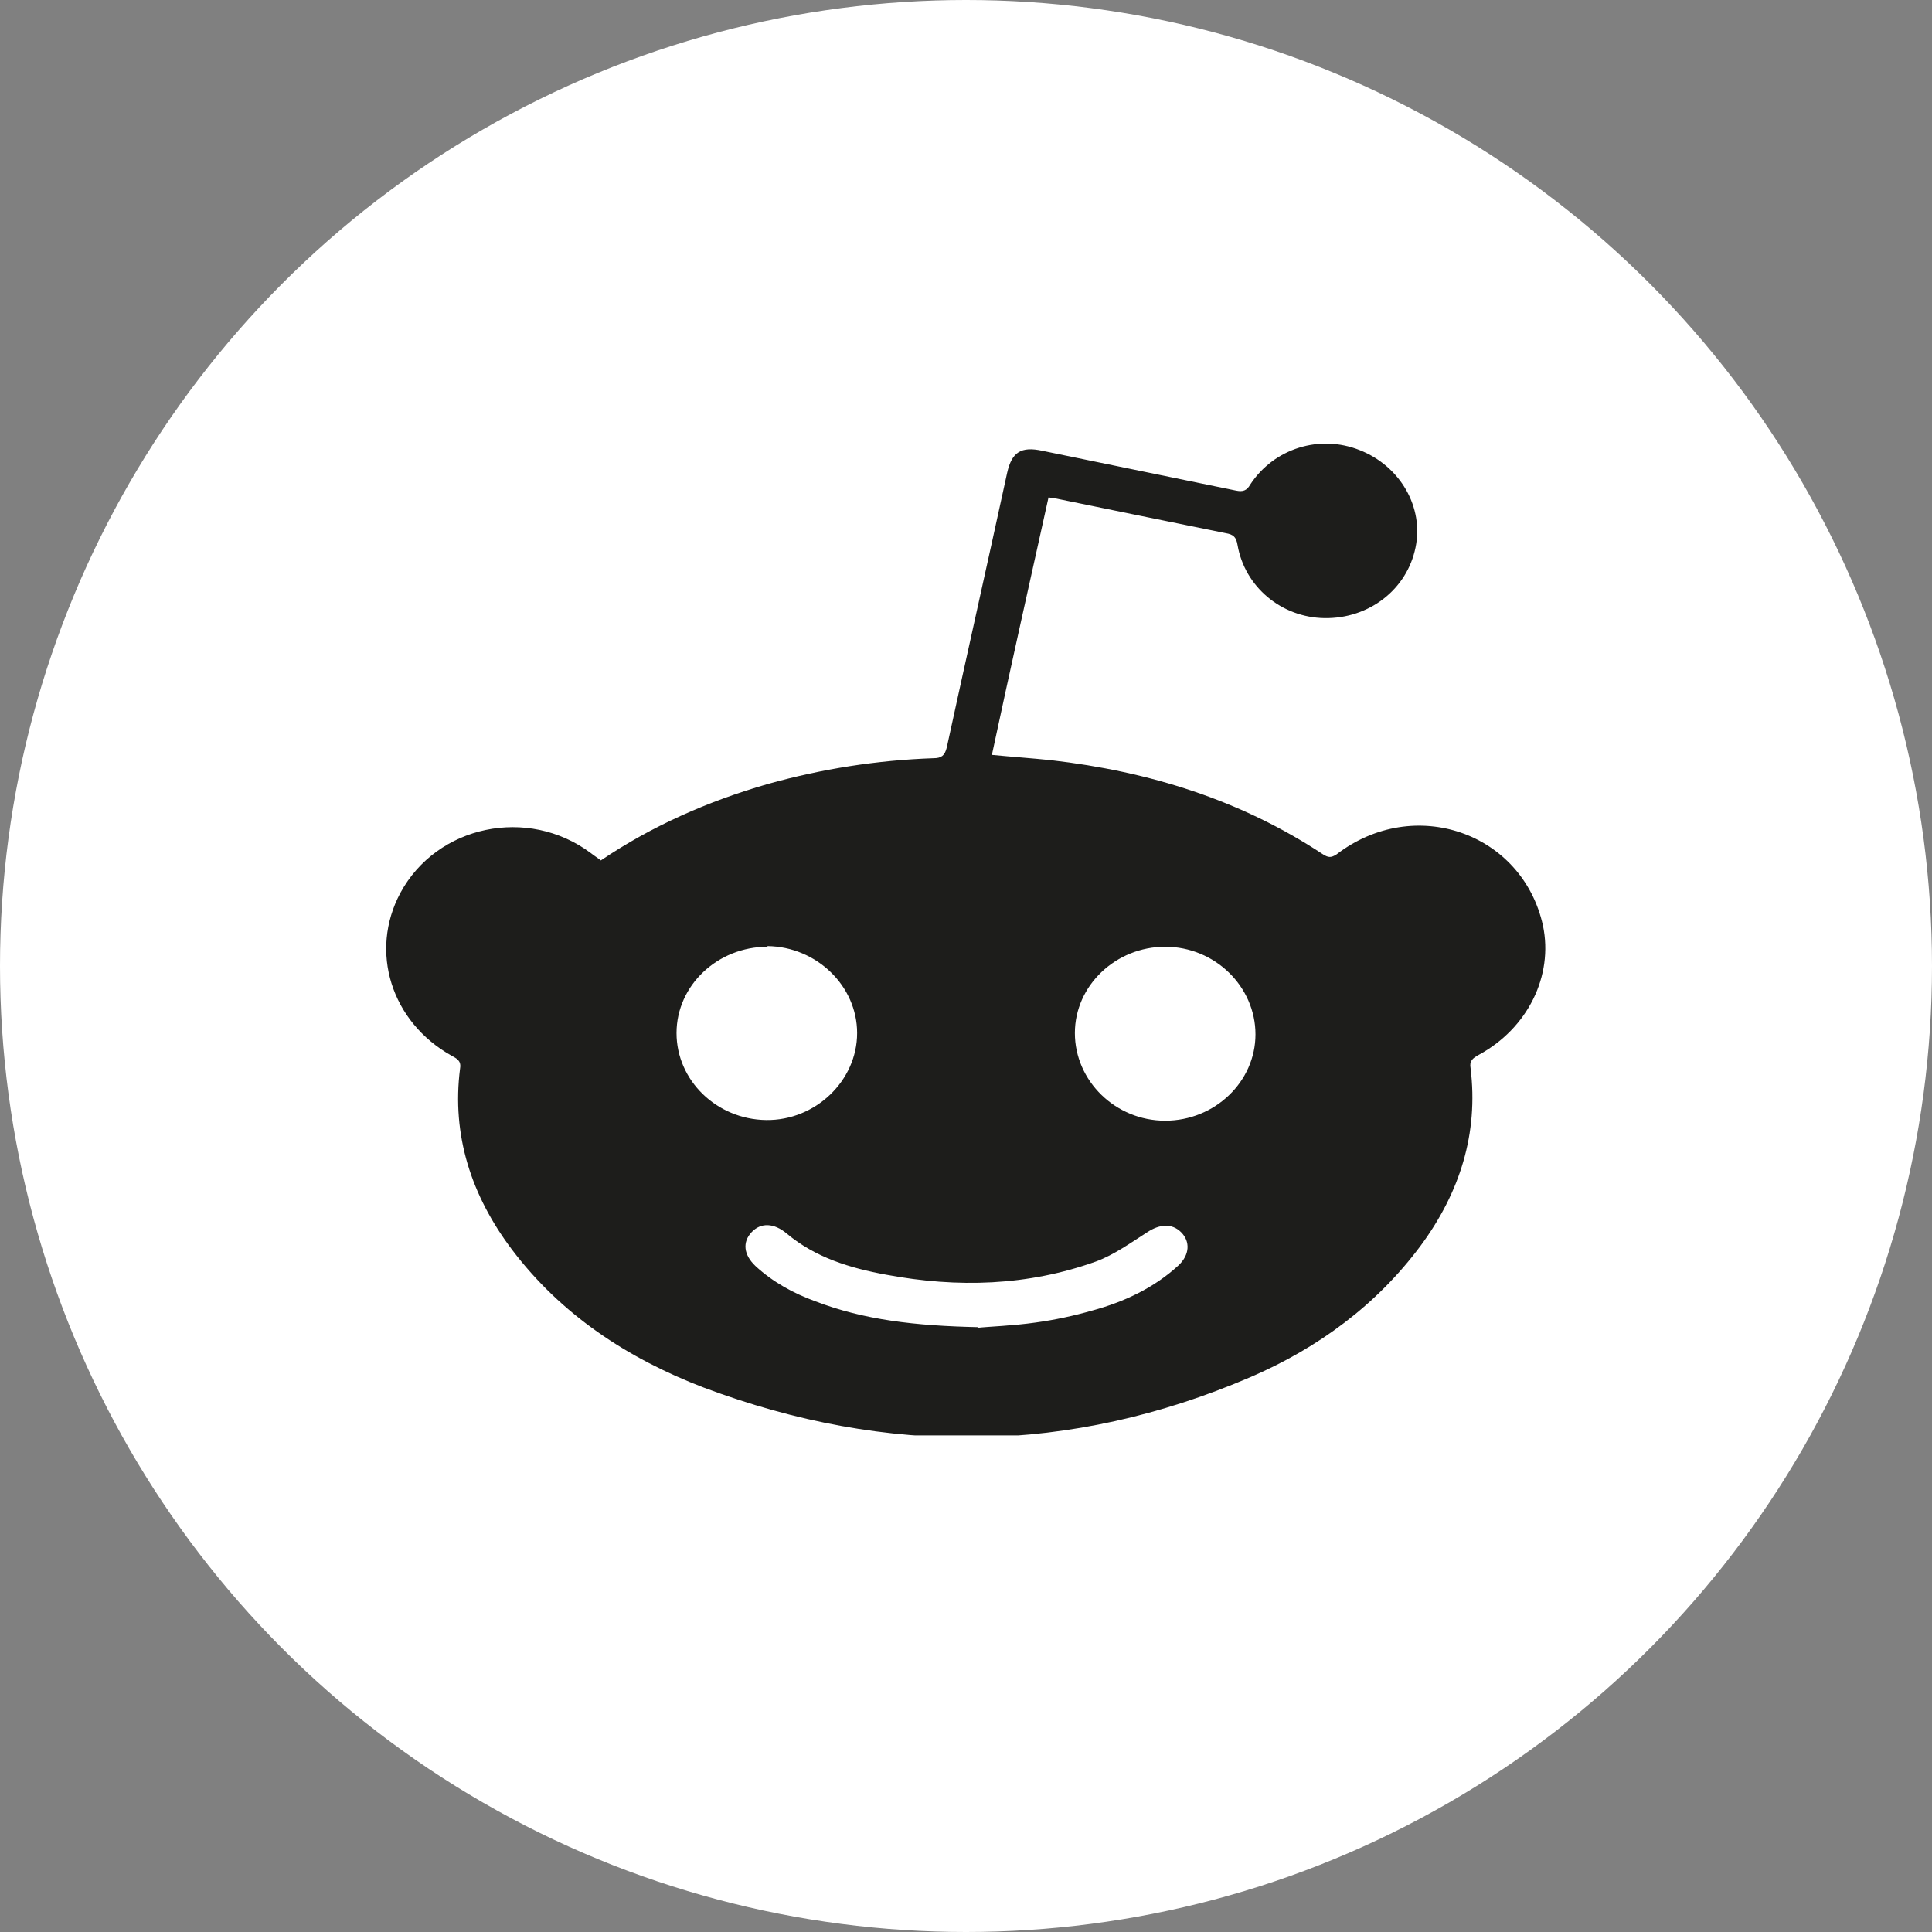
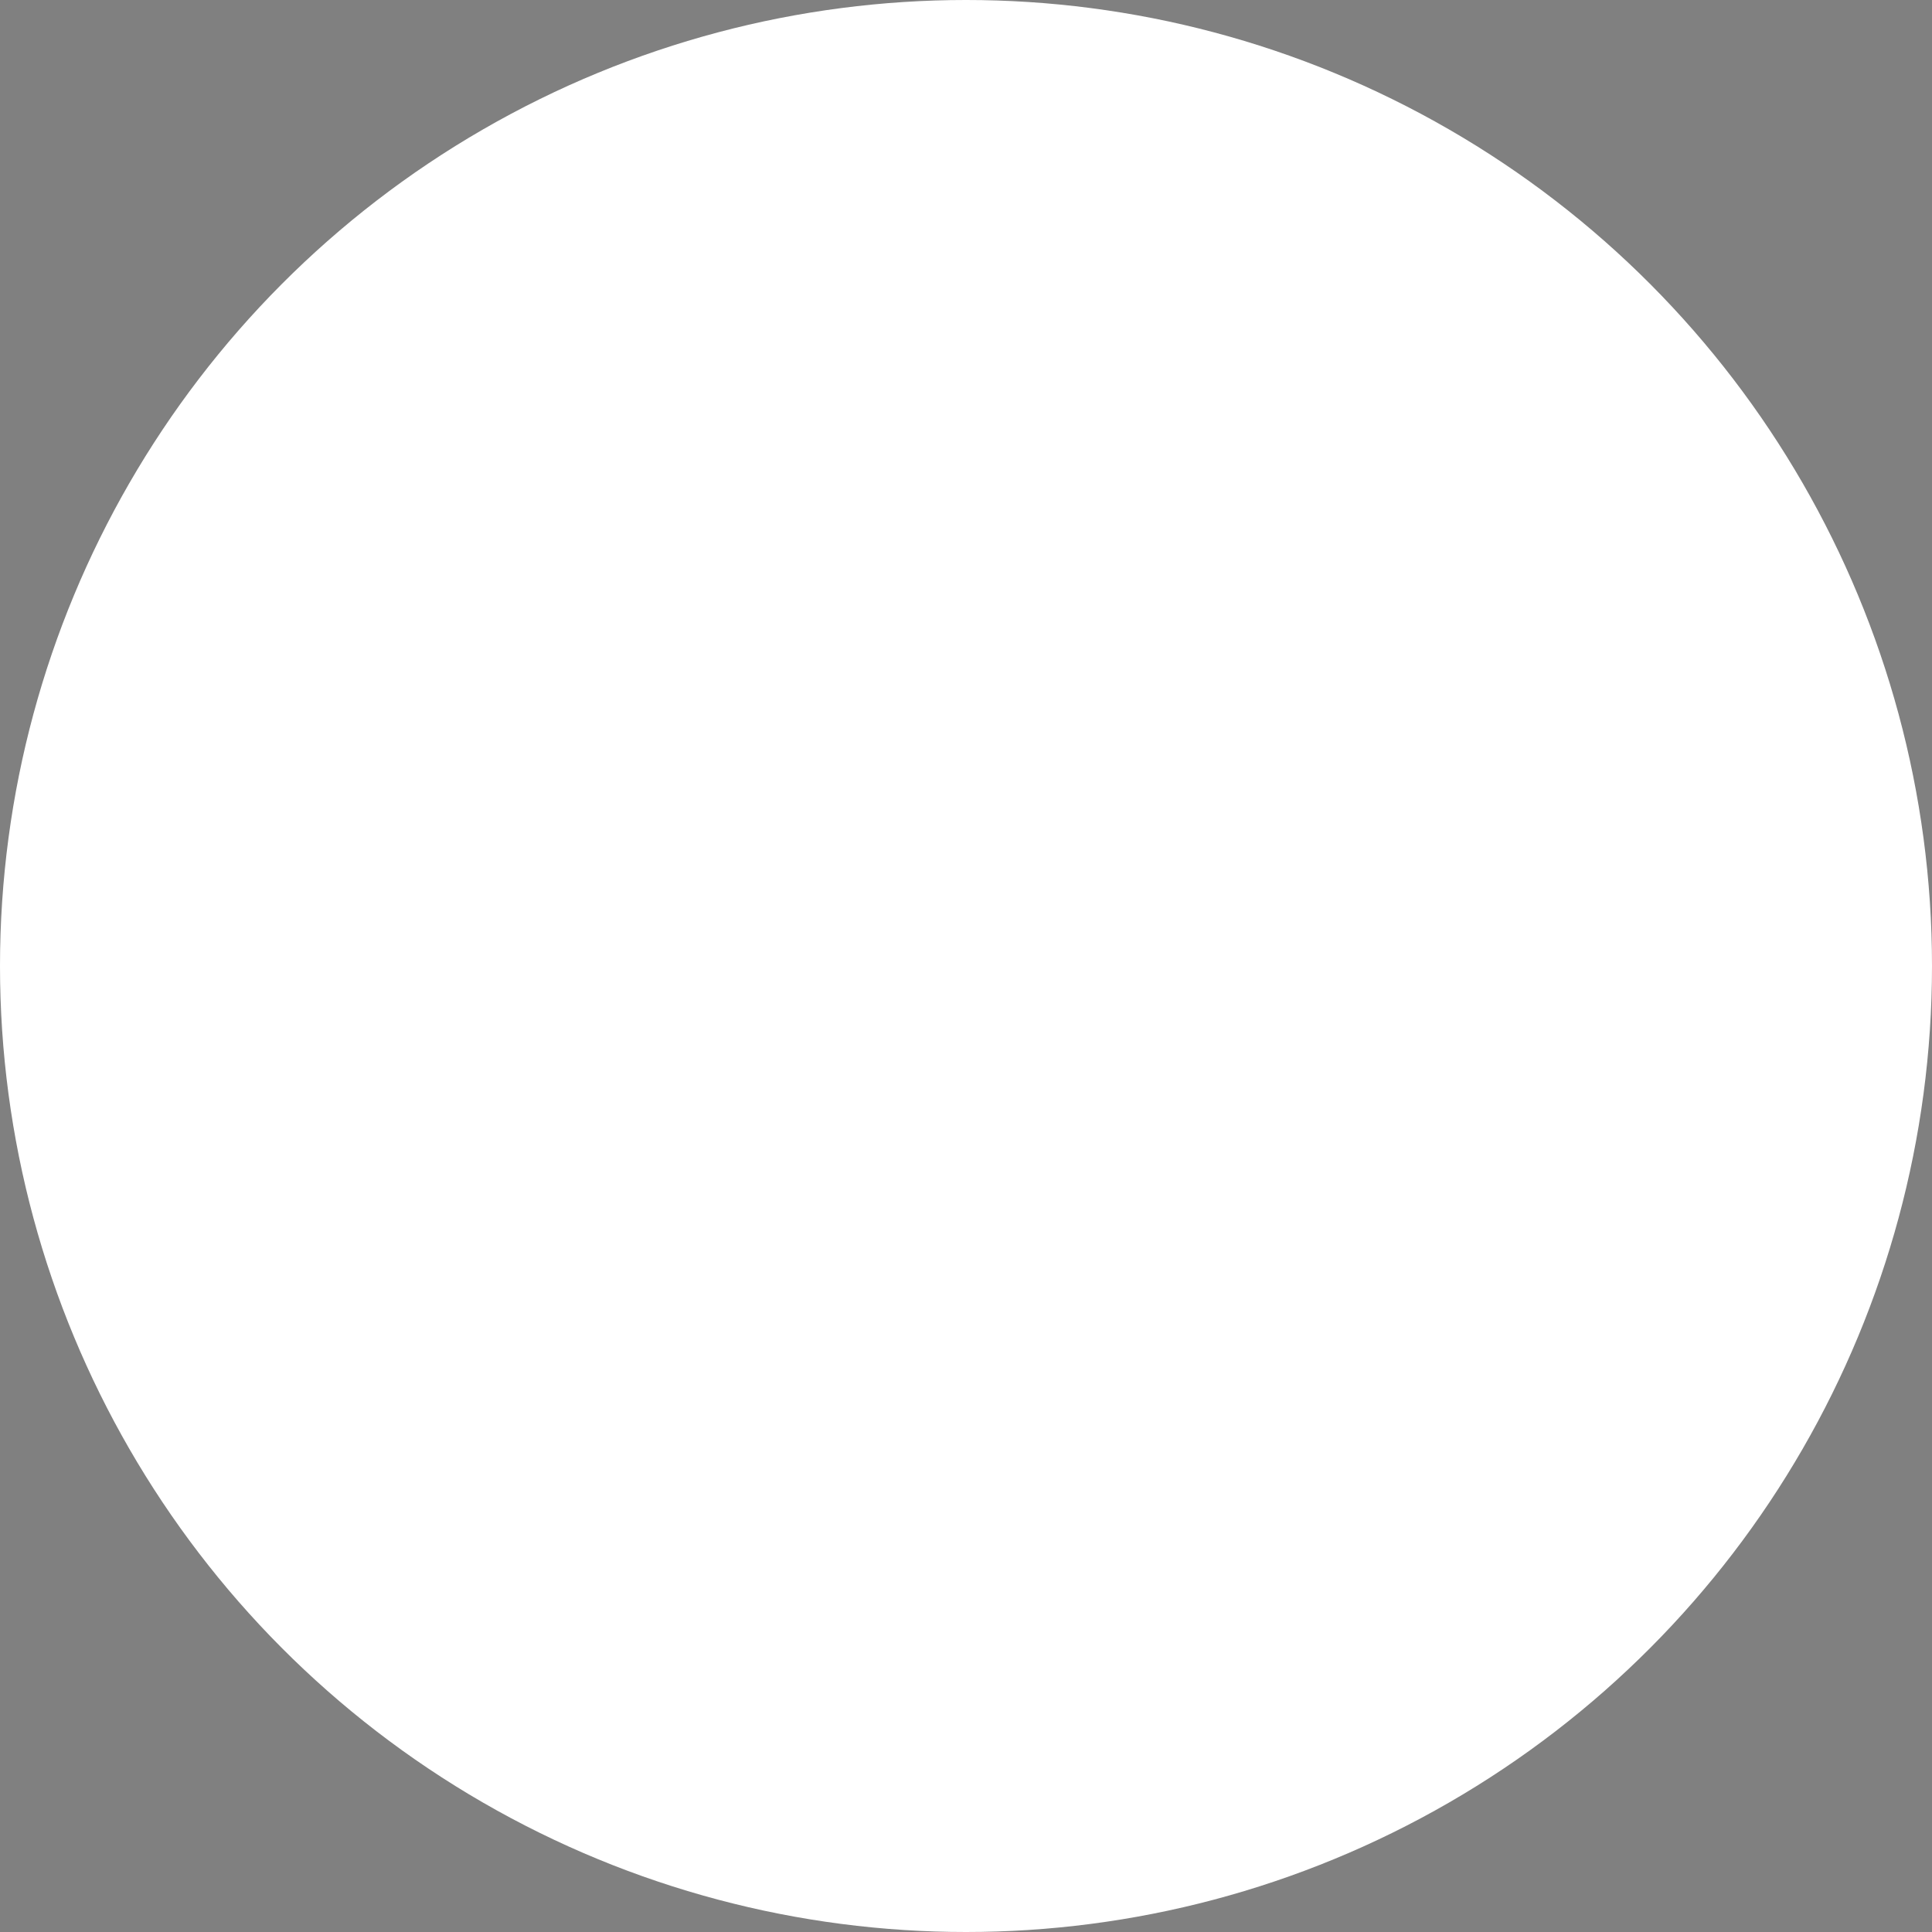
<svg xmlns="http://www.w3.org/2000/svg" id="Calque_1" version="1.1" viewBox="0 0 291 291">
  <rect x="0" y="0" width="291" height="291" fill="#808080" stroke="none" />
  <defs>
    <style>
      .st0 {
        fill: #fff;
      }

      .st1 {
        fill: none;
      }

      .st2 {
        fill: #1d1d1b;
      }

      .st3 {
        clip-path: url(#clippath);
      }
    </style>
    <clipPath id="clippath">
-       <rect class="st1" x="58.2" y="66.5" width="174.6" height="149.7" />
-     </clipPath>
+       </clipPath>
  </defs>
  <circle class="st0" cx="145.5" cy="145.5" r="145.5" />
  <g class="st3">
-     <path class="st2" d="M158,74.6c-2.9,13.1-5.8,26-8.6,39.1,3.1.3,6,.5,8.9.8,14.8,1.7,28.6,6,41,14.2.8.5,1.2.5,2,0,11.7-9,28-3.3,31.1,10.7,1.6,7.6-2.3,15.5-9.7,19.5-.9.5-1.4.9-1.2,2,1.2,9.8-1.6,18.7-7.5,26.7-6.6,8.9-15.4,15.4-25.6,19.8-27.2,11.7-54.7,12-82.4,1.6-11.5-4.4-21.5-11-28.9-20.8-6.1-8.1-9.1-17.2-7.8-27.3.2-1.2-.6-1.5-1.3-1.9-9.1-5.1-12.4-15.7-7.7-24.5,5.5-10.2,19.2-13.1,28.7-6,.5.4,1,.7,1.5,1.1,7.7-5.2,16.1-8.9,25.1-11.5,8.2-2.3,16.5-3.6,25-3.9,1.2,0,1.7-.4,2-1.6,3-13.8,6.1-27.6,9.1-41.4.7-3.1,2.1-4,5.3-3.3,9.7,2,19.5,4,29.2,6,1,.2,1.6,0,2.1-.9,3.6-5.5,10.5-7.6,16.5-5.2,6.1,2.4,9.7,8.6,8.4,14.7-1.3,6.3-7,10.7-13.7,10.6-6.5-.1-12-4.7-13.1-11-.2-1.2-.6-1.6-1.8-1.8-8.4-1.7-16.7-3.4-25-5.1-.5-.1-1-.2-1.8-.3h0ZM115.6,142.6c-7.5,0-13.7,5.8-13.7,13,0,7.1,6,13,13.5,13.1,7.4.1,13.7-5.9,13.7-13.1,0-7.1-6.1-13-13.5-13.1h0ZM189.1,155.8c0-7.2-6.1-13.2-13.6-13.2-7.4,0-13.6,5.8-13.6,13,0,7.2,6.1,13.2,13.6,13.2,7.5,0,13.6-5.9,13.6-13h0ZM147.2,200c1.8-.2,5.3-.3,8.8-.8,2.9-.4,5.7-1,8.5-1.8,4.8-1.3,9.3-3.4,13-6.8,1.7-1.6,1.8-3.6.4-5-1.4-1.4-3.3-1.2-5.1,0-2.5,1.6-5,3.4-7.7,4.4-10.3,3.7-20.9,4-31.6,2-5.5-1-10.7-2.6-15-6.2-1.9-1.6-3.9-1.7-5.3-.2-1.4,1.5-1.2,3.4.6,5.1,2.6,2.4,5.7,4.1,9,5.3,7.3,2.8,15,3.7,24.6,3.9h0Z" />
-   </g>
+     </g>
</svg>